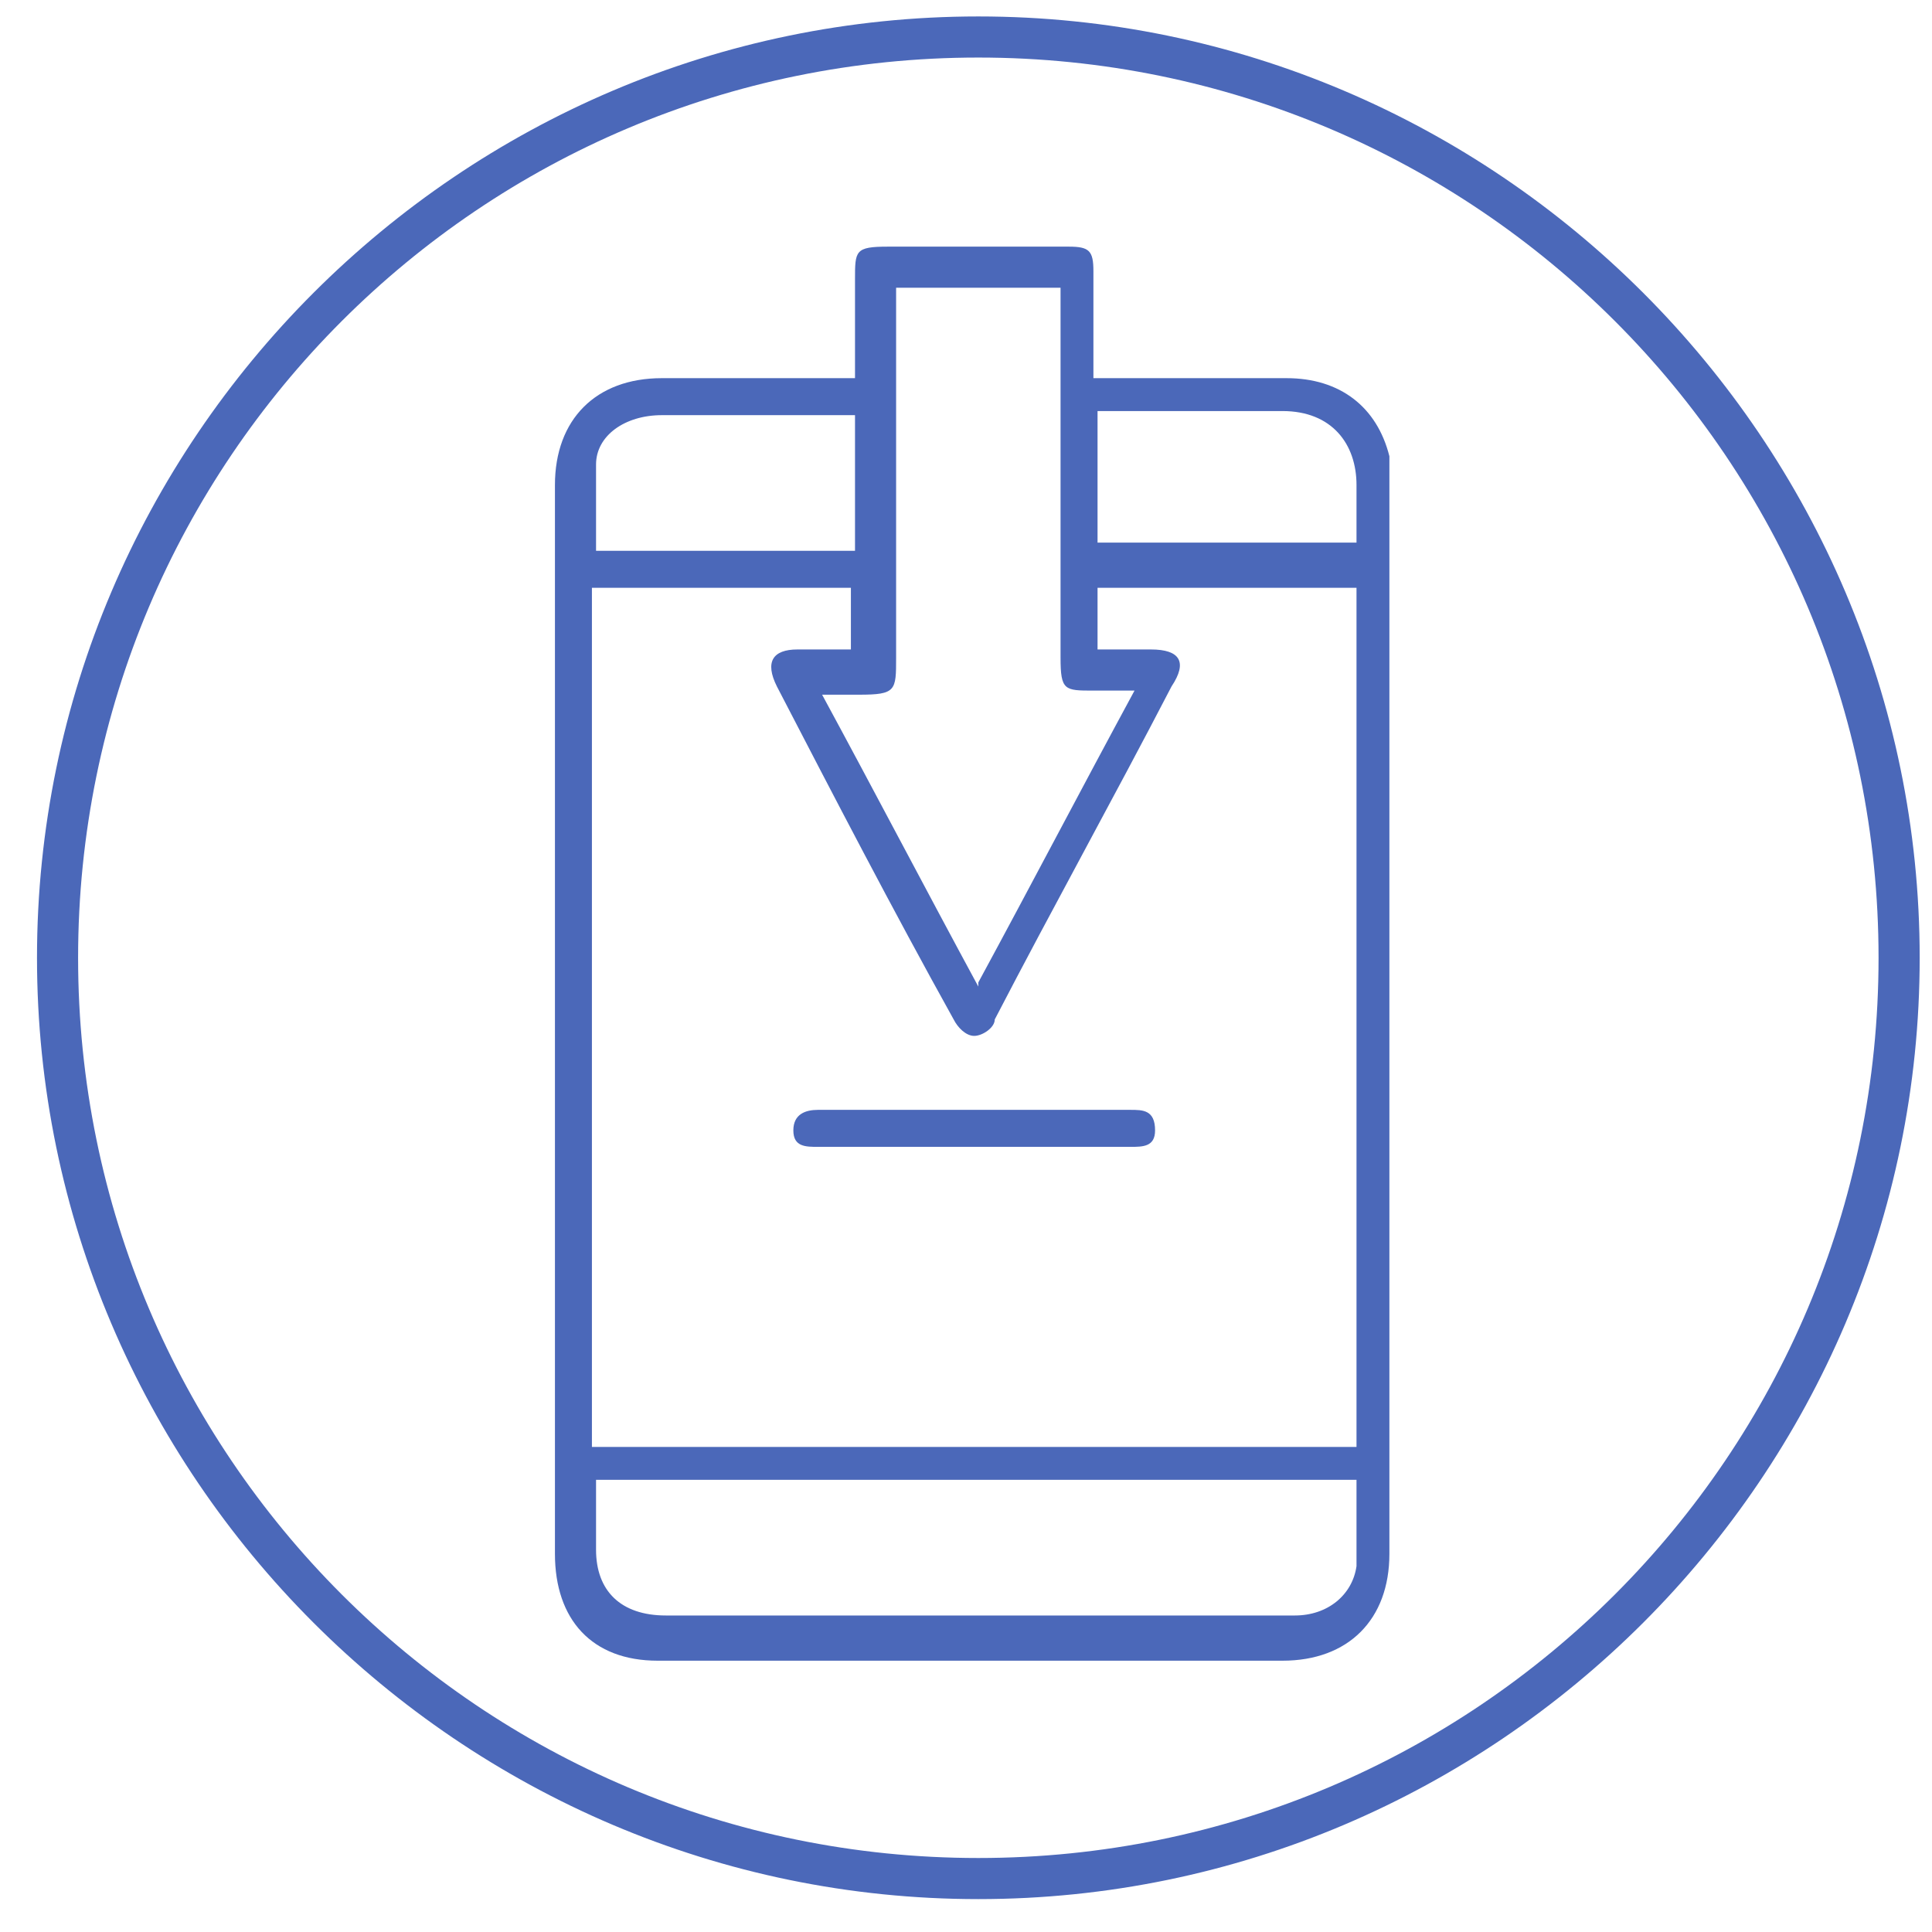
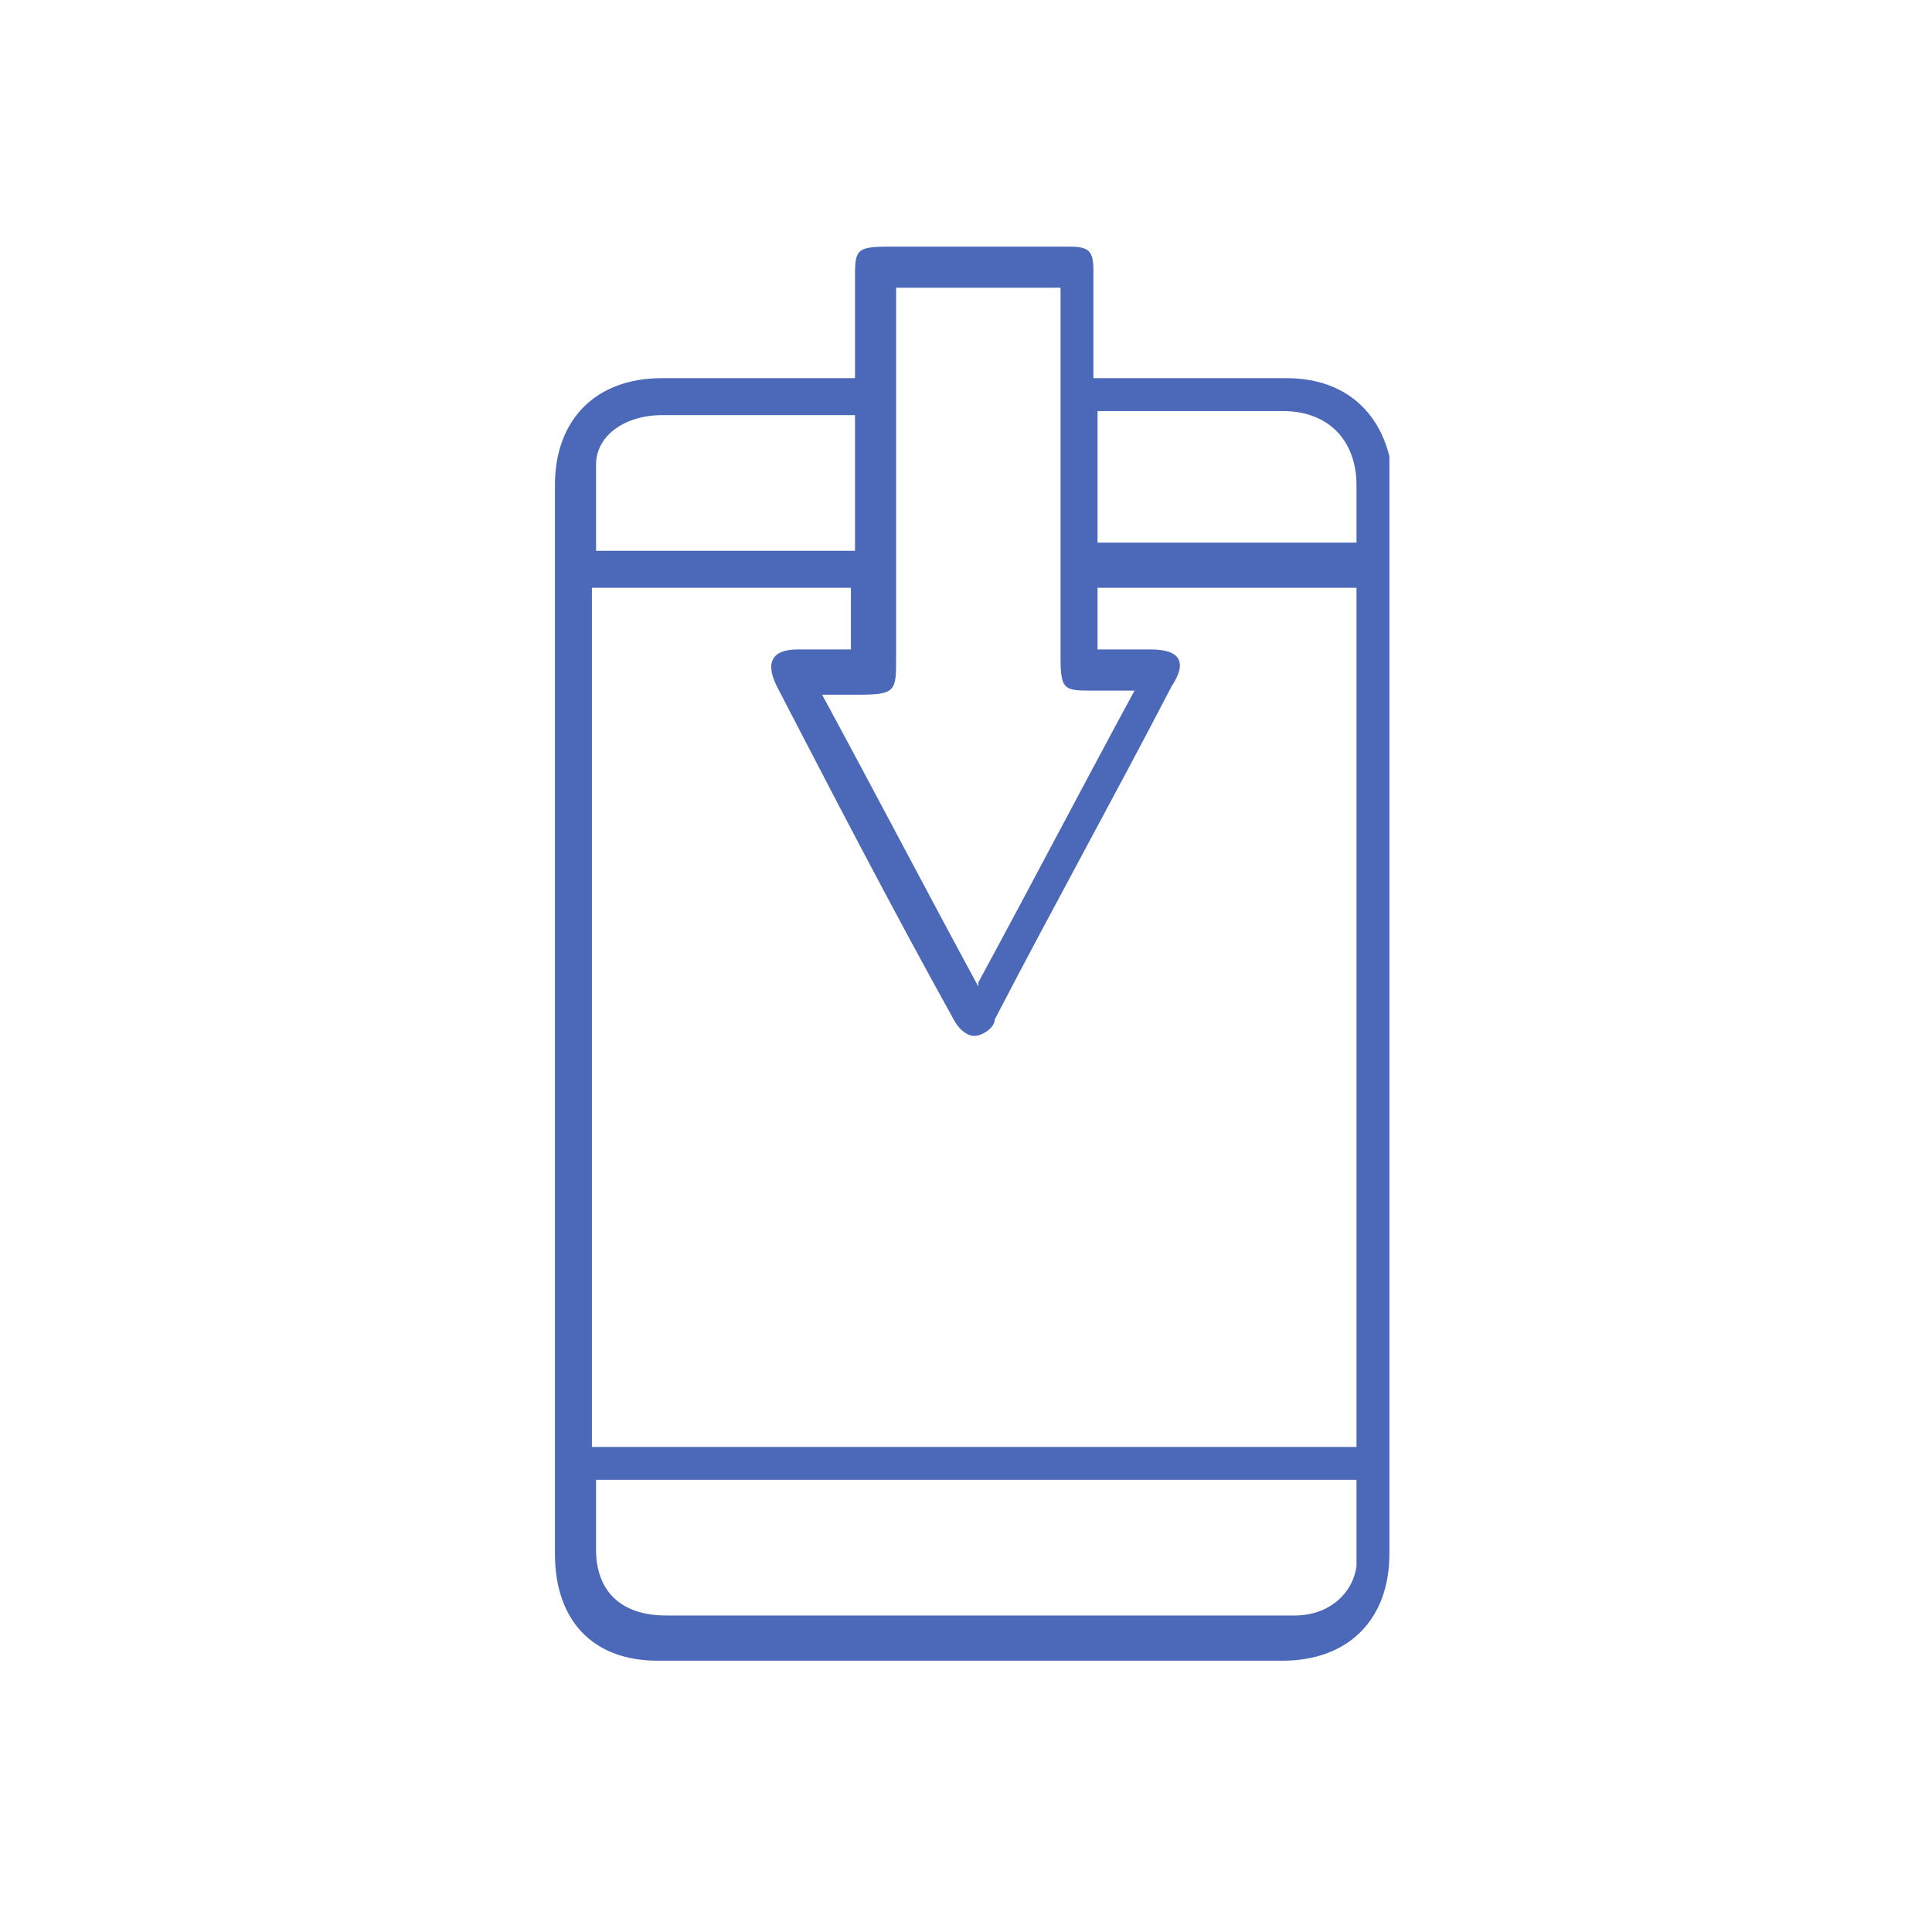
<svg xmlns="http://www.w3.org/2000/svg" width="80" height="80" viewBox="0 0 80 80" fill="none">
  <g id="Kurloo Icons-47">
-     <path id="Vector" d="M40.511 78.638C19.064 78.638 1.532 61.106 1.532 39.66C1.532 18.213 19.064 0.681 40.511 0.681C61.958 0.681 79.49 18.213 79.49 39.66C79.49 61.106 61.958 78.638 40.511 78.638ZM40.511 2.383C19.915 2.383 3.234 19.064 3.234 39.66C3.234 60.255 19.915 76.936 40.511 76.936C61.107 76.936 77.787 60.255 77.787 39.66C77.787 19.064 61.107 2.383 40.511 2.383Z" fill="#4B68B9" />
    <g id="Group">
      <path id="Vector_2" d="M35.404 15.659C35.404 14.298 35.404 12.936 35.404 11.574C35.404 10.383 35.404 10.213 36.766 10.213C39.319 10.213 41.702 10.213 44.255 10.213C45.106 10.213 45.276 10.383 45.276 11.234C45.276 12.596 45.276 14.127 45.276 15.659C45.617 15.659 45.787 15.659 46.127 15.659C48.51 15.659 50.893 15.659 53.276 15.659C55.489 15.659 57.021 16.851 57.532 18.893C57.532 19.234 57.532 19.574 57.532 20.085C57.532 34.894 57.532 49.532 57.532 64.34C57.532 67.064 55.83 68.766 53.106 68.766C44.425 68.766 35.915 68.766 27.234 68.766C24.51 68.766 22.979 67.064 22.979 64.34C22.979 49.532 22.979 34.894 22.979 20.085C22.979 17.362 24.681 15.659 27.404 15.659C29.787 15.659 32.17 15.659 34.383 15.659C34.723 15.659 34.893 15.659 35.234 15.659H35.404ZM24.681 59.915H56.17V24.34H45.447V26.893C45.447 26.893 45.447 26.893 45.617 26.893C46.298 26.893 46.978 26.893 47.659 26.893C48.851 26.893 49.191 27.404 48.51 28.425C46.127 33.021 43.574 37.617 41.191 42.213C41.191 42.553 40.681 42.894 40.34 42.894C40 42.894 39.659 42.553 39.489 42.213C36.936 37.617 34.553 33.021 32.17 28.425C31.659 27.404 32 26.893 33.021 26.893C33.702 26.893 34.553 26.893 35.234 26.893V24.34H24.51V59.915H24.681ZM40.51 40.681C42.723 36.596 44.766 32.681 46.978 28.596C46.298 28.596 45.787 28.596 45.276 28.596C44.085 28.596 43.915 28.596 43.915 27.234C43.915 22.468 43.915 17.532 43.915 12.766V11.915H37.106C37.106 12.425 37.106 12.766 37.106 13.106C37.106 17.872 37.106 22.468 37.106 27.234C37.106 28.596 37.106 28.766 35.574 28.766C35.064 28.766 34.723 28.766 34.042 28.766C36.255 32.851 38.298 36.766 40.51 40.851V40.681ZM24.681 61.447C24.681 62.468 24.681 63.319 24.681 64.17C24.681 65.872 25.702 66.894 27.574 66.894C32 66.894 36.425 66.894 41.021 66.894C45.276 66.894 49.361 66.894 53.617 66.894C54.978 66.894 56 66.042 56.17 64.851C56.17 63.66 56.17 62.468 56.17 61.276H24.681V61.447ZM35.404 17.191C34.893 17.191 34.553 17.191 34.042 17.191C31.83 17.191 29.617 17.191 27.404 17.191C25.872 17.191 24.681 18.042 24.681 19.234C24.681 20.425 24.681 21.617 24.681 22.808H35.404V17.191ZM56.17 22.638C56.17 21.787 56.17 20.936 56.17 20.085C56.17 18.383 55.149 17.021 53.106 17.021C50.723 17.021 48.51 17.021 46.127 17.021C45.787 17.021 45.617 17.021 45.447 17.021V22.468H56.17V22.638Z" fill="#4B68B9" />
-       <path id="Vector_3" d="M40.34 47.489C38.127 47.489 36.085 47.489 33.872 47.489C33.361 47.489 32.851 47.489 32.851 46.808C32.851 46.127 33.361 45.957 33.872 45.957C38.127 45.957 42.553 45.957 46.808 45.957C47.319 45.957 47.829 45.957 47.829 46.808C47.829 47.489 47.319 47.489 46.808 47.489C44.595 47.489 42.553 47.489 40.34 47.489Z" fill="#4B68B9" />
    </g>
  </g>
</svg>